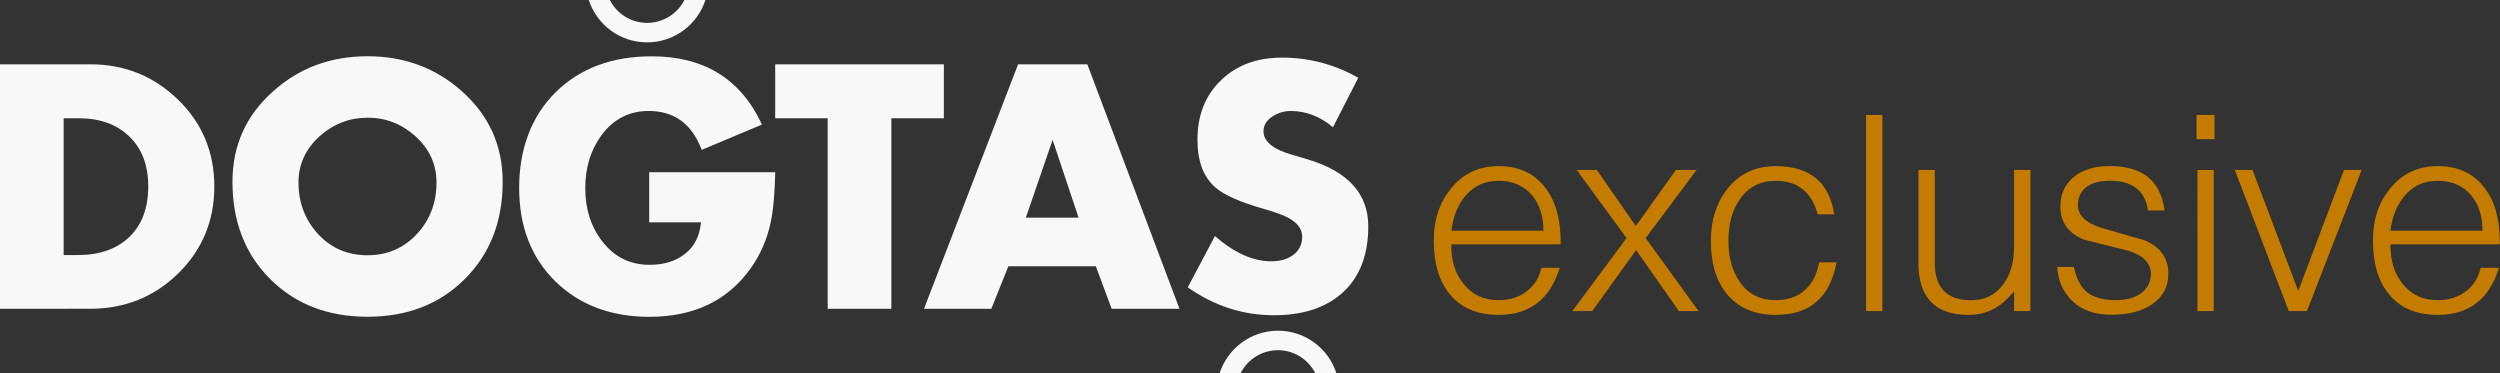
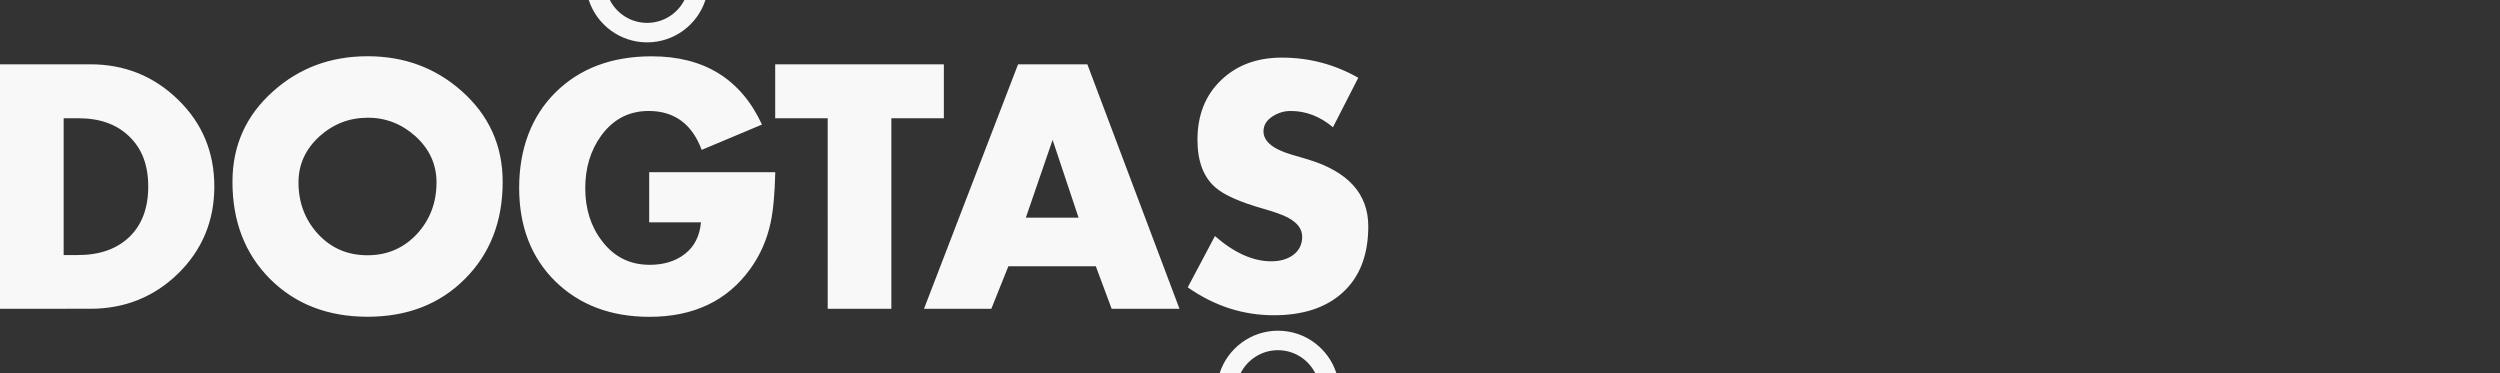
<svg xmlns="http://www.w3.org/2000/svg" id="a" viewBox="0 0 347.59 51.87">
  <rect x="0" y="0" width="347.59" height="51.87" fill="#333333" stroke="none" />
  <defs>
    <style>.b{fill:#f8f8f8;}.b,.c{fill-rule:evenodd;}.c{fill:#c47c00;}</style>
  </defs>
-   <path class="c" d="M201.79,32.08h12.8c0-2-.52-3.62-1.55-4.89-1.14-1.36-2.69-2.05-4.66-2.05s-3.43,.69-4.62,2.08c-1.06,1.24-1.72,2.85-1.97,4.85Zm145.8,1.89h-15.23c-.03,2.22,.53,4.04,1.67,5.45,1.19,1.54,2.83,2.31,4.92,2.31,1.49,0,2.77-.39,3.83-1.17,1.09-.81,1.79-1.92,2.12-3.33h2.54c-1.34,4.37-4.17,6.55-8.49,6.55-3.01,0-5.29-.98-6.86-2.95-1.44-1.79-2.16-4.23-2.16-7.31s.81-5.4,2.42-7.35c1.67-2.05,3.86-3.07,6.59-3.07s4.85,.95,6.36,2.84c1.54,1.87,2.3,4.55,2.27,8.03Zm-15.23-1.89h12.8c0-2-.52-3.62-1.55-4.89-1.14-1.36-2.69-2.05-4.66-2.05s-3.43,.69-4.62,2.08c-1.06,1.24-1.72,2.85-1.97,4.85Zm-14.14,11.17l-7.5-19.62h2.46l6.36,16.82,6.36-16.82h2.46l-7.61,19.62h-2.54Zm-10.32-23.9h-2.5v-3.37h2.5v3.37Zm-.11,23.9h-2.27V23.64h2.27v19.62Zm-21.76-6.14h2.31c.35,1.67,.99,2.85,1.89,3.56,.93,.71,2.26,1.06,3.98,1.06,1.57,0,2.79-.37,3.67-1.1,.78-.68,1.17-1.53,1.17-2.54,0-1.54-1.09-2.63-3.26-3.26l-6.06-1.52c-2.17-.88-3.26-2.42-3.26-4.62,0-1.67,.61-3.02,1.82-4.05,1.24-1.04,2.93-1.55,5.08-1.55,4.52,0,7.05,2.06,7.58,6.17h-2.31c-.38-2.75-2.15-4.13-5.3-4.13-1.41,0-2.51,.3-3.3,.91-.76,.61-1.14,1.43-1.14,2.46,0,1.44,1.09,2.5,3.26,3.18l6.06,1.74c2.17,.94,3.26,2.47,3.26,4.62,0,1.82-.76,3.24-2.27,4.28-1.41,.96-3.32,1.44-5.72,1.44-2.25,0-4.03-.63-5.34-1.89-1.31-1.26-2.02-2.85-2.12-4.77Zm-6-2.8v-10.68h2.27v19.62h-2.27v-2.73c-.88,1.01-1.65,1.72-2.31,2.12-1.16,.76-2.5,1.14-4.02,1.14-4.65,0-6.97-2.41-6.97-7.23v-12.92h2.27v12.88c0,3.49,1.68,5.23,5.04,5.23,1.84,0,3.29-.68,4.36-2.04,1.09-1.39,1.63-3.18,1.63-5.38Zm-18.31,8.94h-2.27V15.98h2.27v27.27Zm-6.68-13.45h-2.31c-.86-3.11-2.8-4.66-5.83-4.66-2.17,0-3.85,.87-5.04,2.61-1.04,1.54-1.55,3.45-1.55,5.72s.52,4.19,1.55,5.68c1.16,1.72,2.84,2.58,5.04,2.58,1.67,0,3.02-.47,4.05-1.4,1.04-.93,1.69-2.22,1.97-3.86h2.42c-.88,4.87-3.7,7.31-8.45,7.31-2.98,0-5.26-1-6.86-2.99-1.44-1.79-2.16-4.23-2.16-7.31,0-2.88,.77-5.29,2.31-7.24,1.67-2.1,3.9-3.14,6.7-3.14,4.75,0,7.46,2.23,8.14,6.7Zm-21.61,13.45l-5.95-8.48-6.1,8.48h-2.77l7.54-10.15-6.93-9.47h2.8l5.42,7.8,5.57-7.8h2.88l-7.08,9.47,7.35,10.15h-2.73Zm-16.42-9.28h-15.23c-.03,2.22,.53,4.04,1.67,5.45,1.19,1.54,2.83,2.31,4.92,2.31,1.49,0,2.77-.39,3.83-1.17,1.09-.81,1.79-1.92,2.12-3.33h2.54c-1.34,4.37-4.17,6.55-8.49,6.55-3.01,0-5.29-.98-6.86-2.95-1.44-1.79-2.16-4.23-2.16-7.31s.81-5.4,2.42-7.35c1.67-2.05,3.86-3.07,6.59-3.07s4.85,.95,6.36,2.84c1.54,1.87,2.3,4.55,2.27,8.03Z" />
  <path class="b" d="M182.86,51.87c-.96-1.89-2.92-3.18-5.18-3.18s-4.22,1.29-5.18,3.18h-2.92c1.11-3.42,4.32-5.89,8.11-5.89s7,2.47,8.11,5.89h-2.92Zm-32.9-21.61l-3.61-10.81-3.72,10.81h7.33Zm2.4,6.76h-12.16l-2.37,5.91h-9.36l13.08-33.99h9.63l12.81,33.99h-9.43l-2.2-5.91ZM51.1,16.37c-2.52,0-4.74,.86-6.66,2.57-1.96,1.78-2.94,3.92-2.94,6.42,0,2.8,.9,5.18,2.7,7.16,1.83,1.98,4.12,2.97,6.89,2.97s5.08-1,6.93-3.01c1.78-1.96,2.67-4.33,2.67-7.13,0-2.5-.98-4.64-2.94-6.42-1.91-1.71-4.13-2.57-6.66-2.57Zm0-8.55c5.11,0,9.48,1.62,13.11,4.86,3.78,3.36,5.68,7.56,5.68,12.6,0,5.52-1.76,10.02-5.27,13.52-3.49,3.49-8,5.24-13.51,5.24s-10.03-1.74-13.55-5.24c-3.49-3.49-5.24-8-5.24-13.52,0-5.05,1.89-9.25,5.67-12.6,3.63-3.24,8-4.86,13.11-4.86Zm137.74,3.01l-3.51,6.86c-1.8-1.51-3.76-2.26-5.88-2.26-.9,0-1.73,.25-2.5,.74-.85,.54-1.28,1.24-1.28,2.09,0,1.39,1.31,2.48,3.92,3.24l2.27,.67c5.59,1.69,8.38,4.79,8.38,9.29,0,4.01-1.2,7.1-3.61,9.26-2.3,2.07-5.47,3.11-9.53,3.11-4.28,0-8.27-1.29-11.96-3.88l3.78-7.13c2.68,2.34,5.29,3.51,7.84,3.51,1.17,0,2.15-.27,2.94-.81,.9-.63,1.35-1.5,1.35-2.6s-.66-1.95-1.99-2.67c-.68-.36-1.8-.77-3.38-1.22-3.24-.92-5.46-1.9-6.66-2.94-1.69-1.44-2.53-3.66-2.53-6.66,0-3.42,1.09-6.18,3.28-8.28,2.18-2.1,5-3.14,8.45-3.14,3.81,0,7.35,.94,10.64,2.81ZM0,42.93V8.94H12.54c4.8,0,8.87,1.65,12.23,4.93,3.36,3.27,5.03,7.29,5.03,12.06s-1.68,8.81-5.03,12.1c-3.36,3.27-7.43,4.9-12.23,4.9H0ZM8.85,16.44v19.02h1.99c3,0,5.37-.83,7.13-2.5,1.76-1.69,2.64-4.03,2.64-7.03s-.88-5.27-2.64-6.96c-1.74-1.69-4.09-2.53-7.06-2.53h-2.06ZM84.79,0c.96,1.89,2.92,3.18,5.18,3.18s4.22-1.29,5.19-3.18h2.92c-1.11,3.42-4.32,5.89-8.11,5.89s-7-2.47-8.11-5.89h2.92Zm39.14,16.44v26.49h-8.85V16.44h-7.3v-7.5h23.45v7.5h-7.3Zm-33.68,7.5h17.54c-.07,2.97-.28,5.31-.64,6.99-.5,2.36-1.44,4.52-2.84,6.46-3.2,4.44-7.87,6.66-14.02,6.66-5.36,0-9.72-1.65-13.08-4.93-3.36-3.31-5.03-7.65-5.03-13.01s1.69-9.95,5.07-13.28c3.38-3.33,7.83-5,13.35-5,7.3,0,12.41,3.16,15.34,9.49l-8.38,3.52c-1.35-3.61-3.81-5.41-7.37-5.41-2.73,0-4.92,1.14-6.59,3.41-1.49,2.05-2.23,4.49-2.23,7.33s.76,5.29,2.3,7.3c1.67,2.23,3.89,3.35,6.66,3.35,1.98,0,3.62-.51,4.9-1.52,1.31-1.01,2.05-2.48,2.23-4.39h-7.2v-6.96" />
</svg>